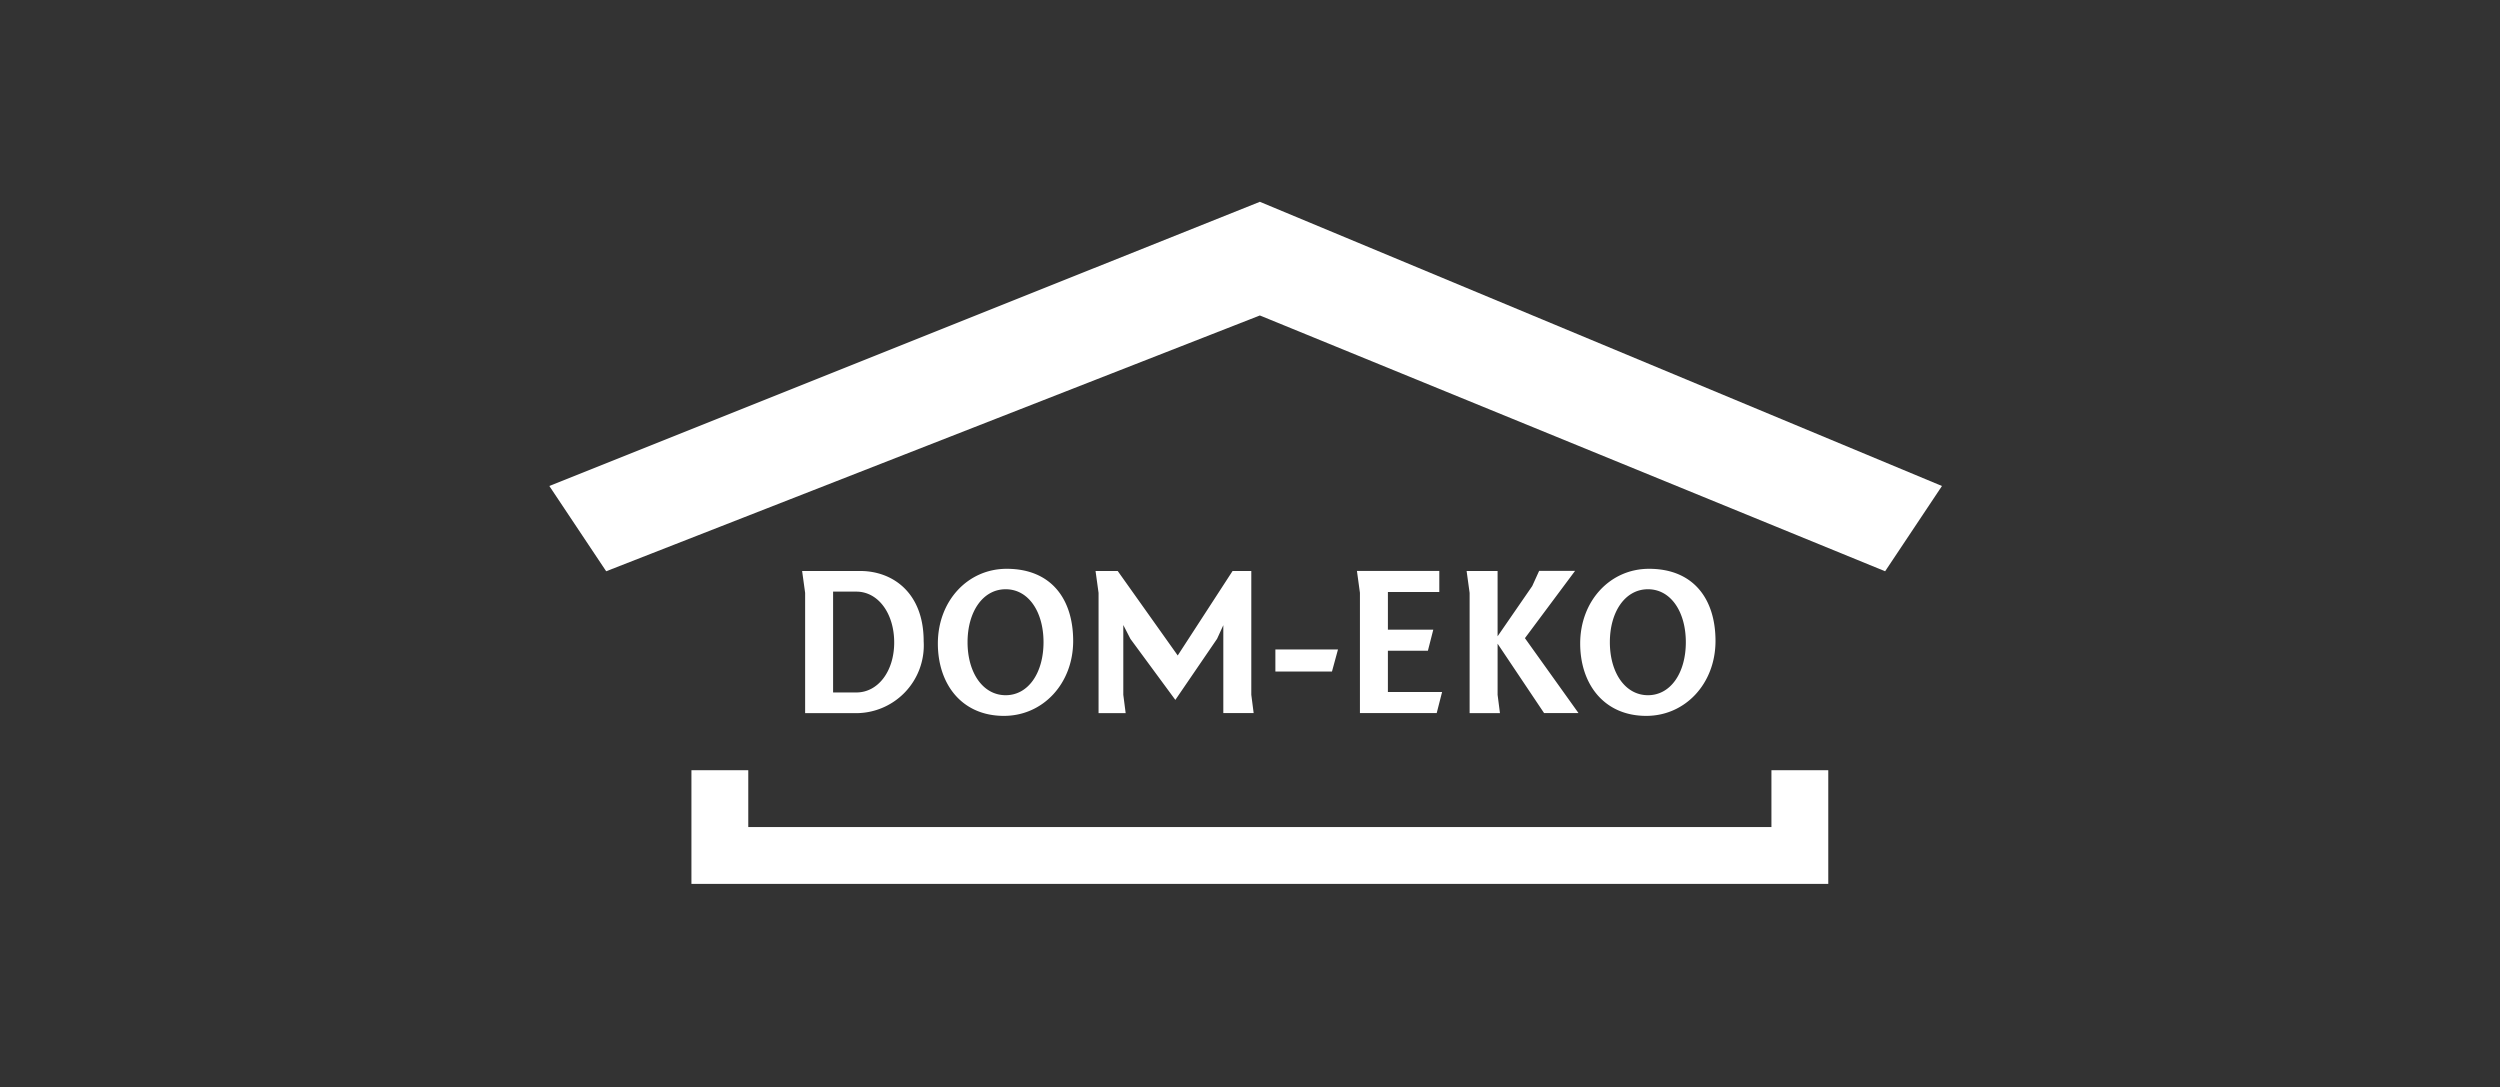
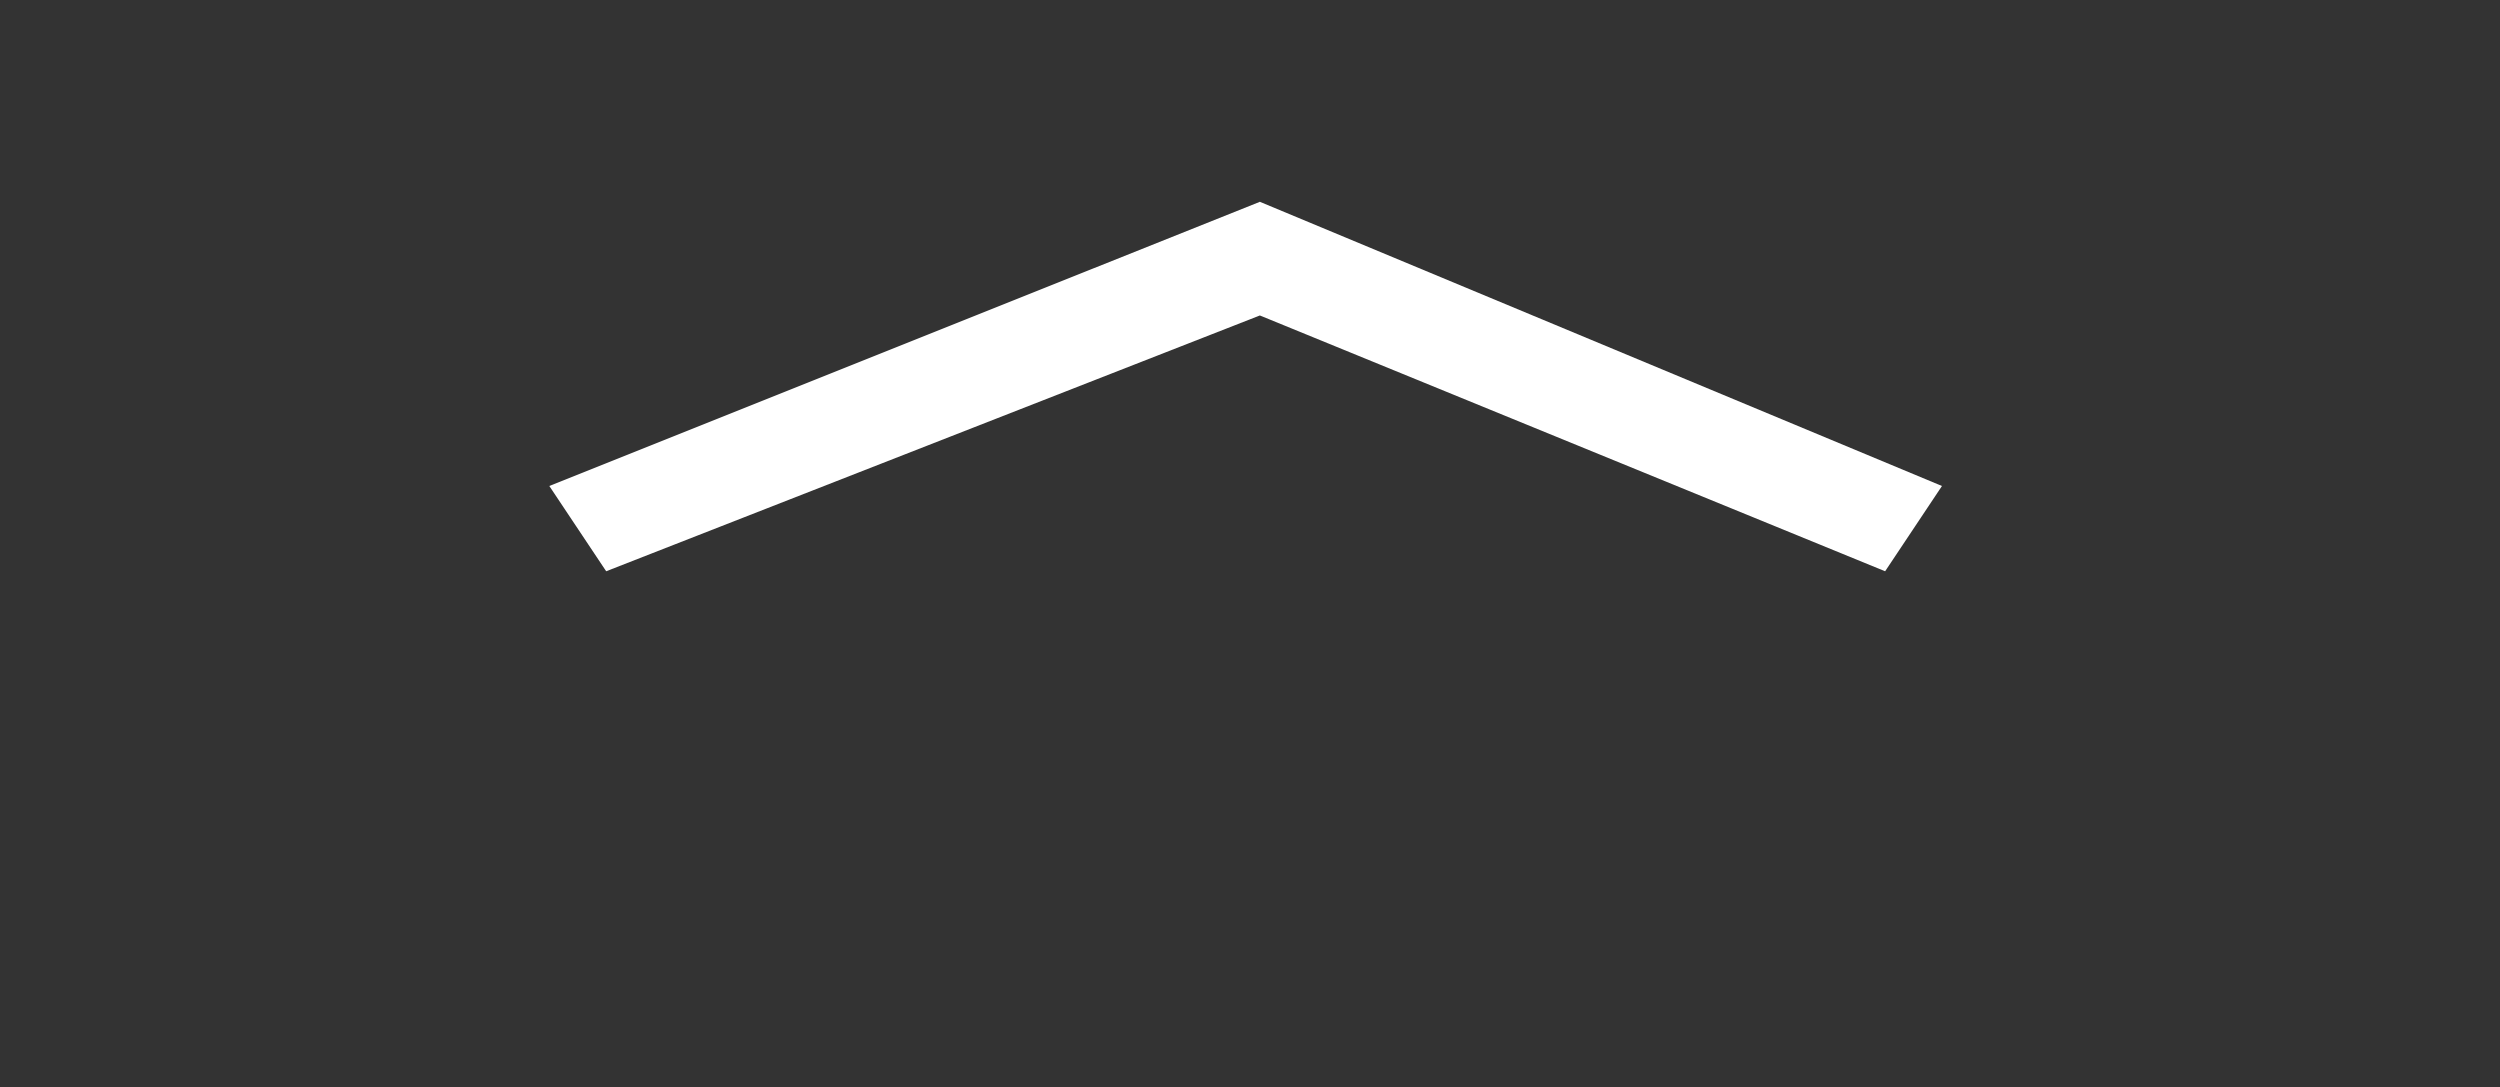
<svg xmlns="http://www.w3.org/2000/svg" width="223" height="97" viewBox="0 0 223 97">
  <rect x="0" y="0" width="223" height="97" fill="#333333" stroke="none" />
  <defs>
    <style>
      .cls-1, .cls-2, .cls-3 {
        fill: #fff;
      }

      .cls-2 {
        fill-rule: evenodd;
      }

      .cls-3 {
        opacity: 0;
      }
    </style>
  </defs>
  <g id="Group_262" data-name="Group 262" transform="translate(-2337 -4955)">
    <g id="Group_245" data-name="Group 245" transform="translate(2386 4973)">
-       <path id="Path_201" data-name="Path 201" class="cls-1" d="M77.875,213.795l.269,1.954v10.724H82.48a6.045,6.045,0,0,0,6.237-6.415c0-4.365-2.8-6.263-5.661-6.263Zm2.763,1.841H82.71c1.957,0,3.378,1.954,3.378,4.536,0,2.543-1.421,4.459-3.378,4.459H80.638v-9ZM96.124,213.6c-3.492,0-6.141,2.885-6.141,6.663,0,3.624,2.13,6.456,5.891,6.456,3.492,0,6.179-2.887,6.179-6.684,0-3.758-1.977-6.435-5.929-6.435Zm-3.492,6.549c0-2.714,1.362-4.725,3.4-4.725s3.376,2.011,3.376,4.725-1.342,4.727-3.376,4.727-3.4-2.013-3.4-4.727Zm18.536,5.144,3.722-5.448.556-1.215v7.839h2.706l-.21-1.633V213.795h-1.67l-4.893,7.536-5.353-7.536h-1.977l.269,1.954v10.724h2.417l-.21-1.633v-6.226l.633,1.235,4.011,5.448Zm8.922-4.5v1.974h5.047l.538-1.974Zm7.54,5.675h6.851l.48-1.879h-4.835v-3.681h3.569l.48-1.879h-4.048v-3.36h4.585v-1.879h-7.348l.268,1.954v10.724Zm12.282-1.633v-4.554l4.145,6.187h3.07l-4.777-6.681,4.471-6h-3.205L143,215.142l-3.089,4.479v-5.826h-2.763l.268,1.954v10.724h2.706l-.21-1.633ZM153.42,213.6c-3.494,0-6.141,2.885-6.141,6.663,0,3.624,2.13,6.456,5.891,6.456,3.492,0,6.179-2.887,6.179-6.684,0-3.758-1.977-6.435-5.929-6.435Zm-3.494,6.549c0-2.714,1.364-4.725,3.4-4.725s3.376,2.011,3.376,4.725-1.342,4.727-3.376,4.727-3.4-2.013-3.4-4.727Z" transform="translate(-55.326 -180.863)" />
-       <path id="Path_202" data-name="Path 202" class="cls-2" d="M64.05,218.882l63.379-25.351,60.844,25.351-5.07,7.606-55.773-22.817L69.121,226.488l-5.07-7.606Z" transform="translate(-64.05 -193.531)" />
-       <path id="Path_203" data-name="Path 203" class="cls-1" d="M173.228,224.617v10.14H71.822v-10.14h5.07v5.07h91.266v-5.07Z" transform="translate(-59.146 -173.914)" />
+       <path id="Path_202" data-name="Path 202" class="cls-2" d="M64.05,218.882l63.379-25.351,60.844,25.351-5.07,7.606-55.773-22.817L69.121,226.488Z" transform="translate(-64.05 -193.531)" />
    </g>
-     <rect id="Rectangle_134" data-name="Rectangle 134" class="cls-3" width="223" height="97" transform="translate(2337 4955)" />
  </g>
</svg>